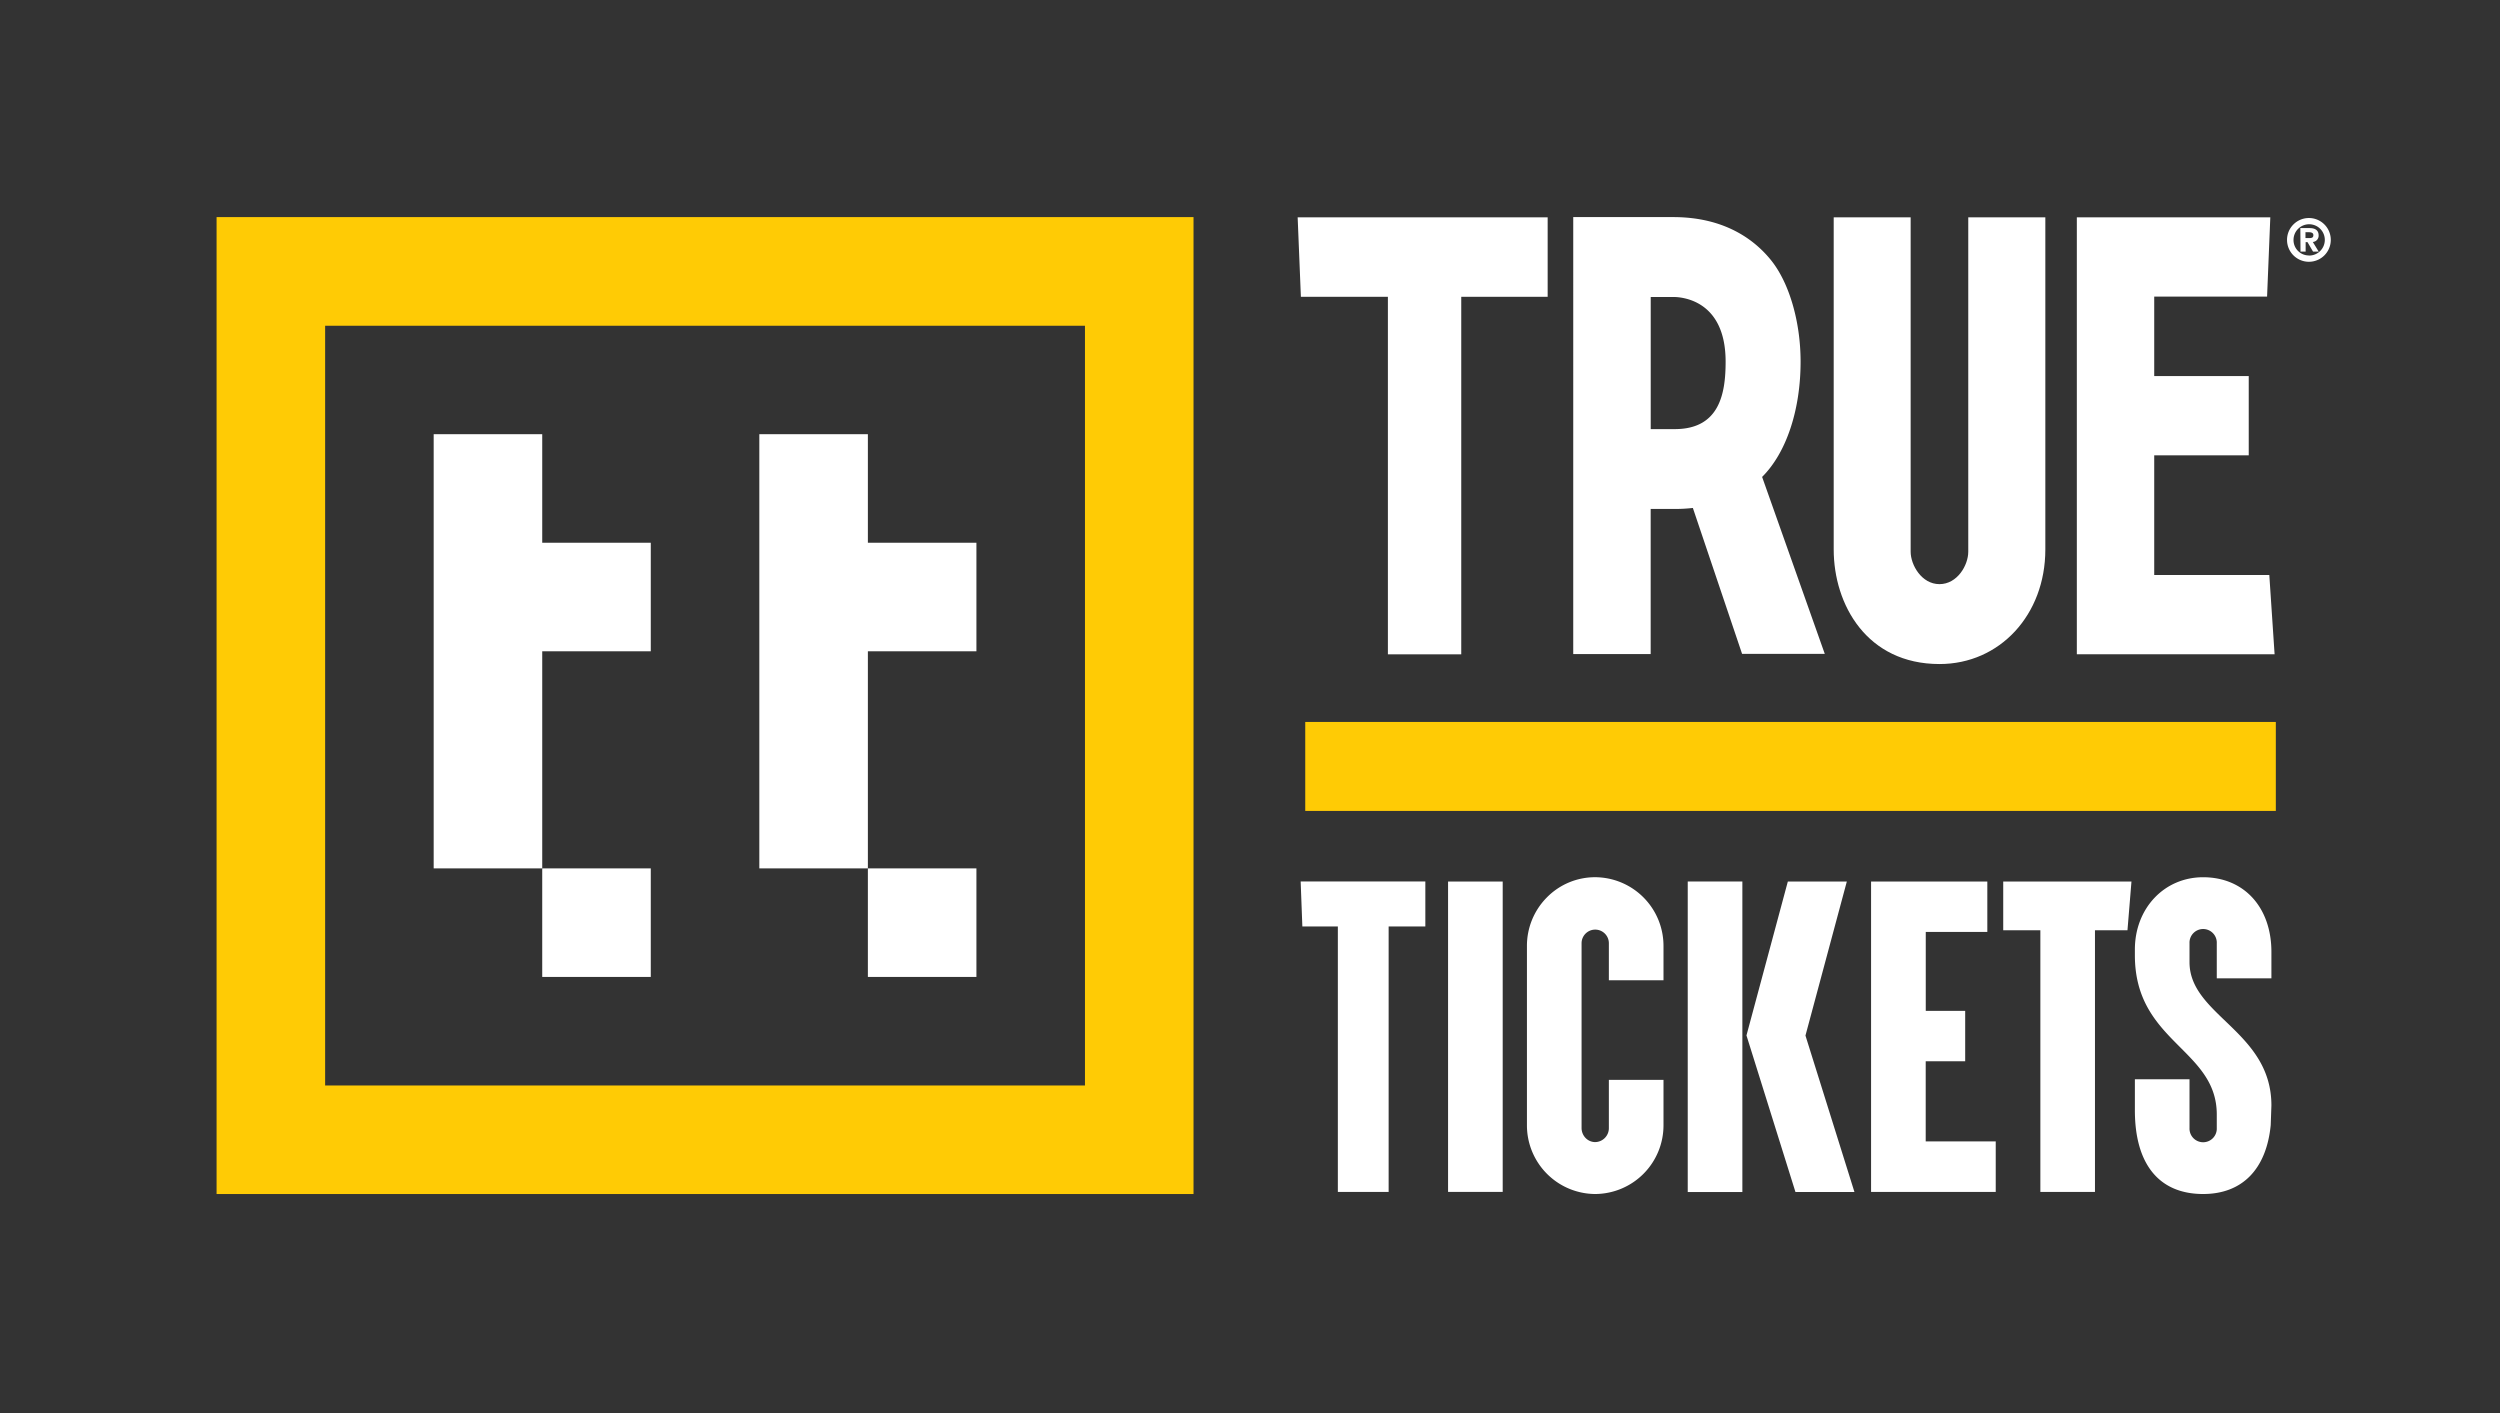
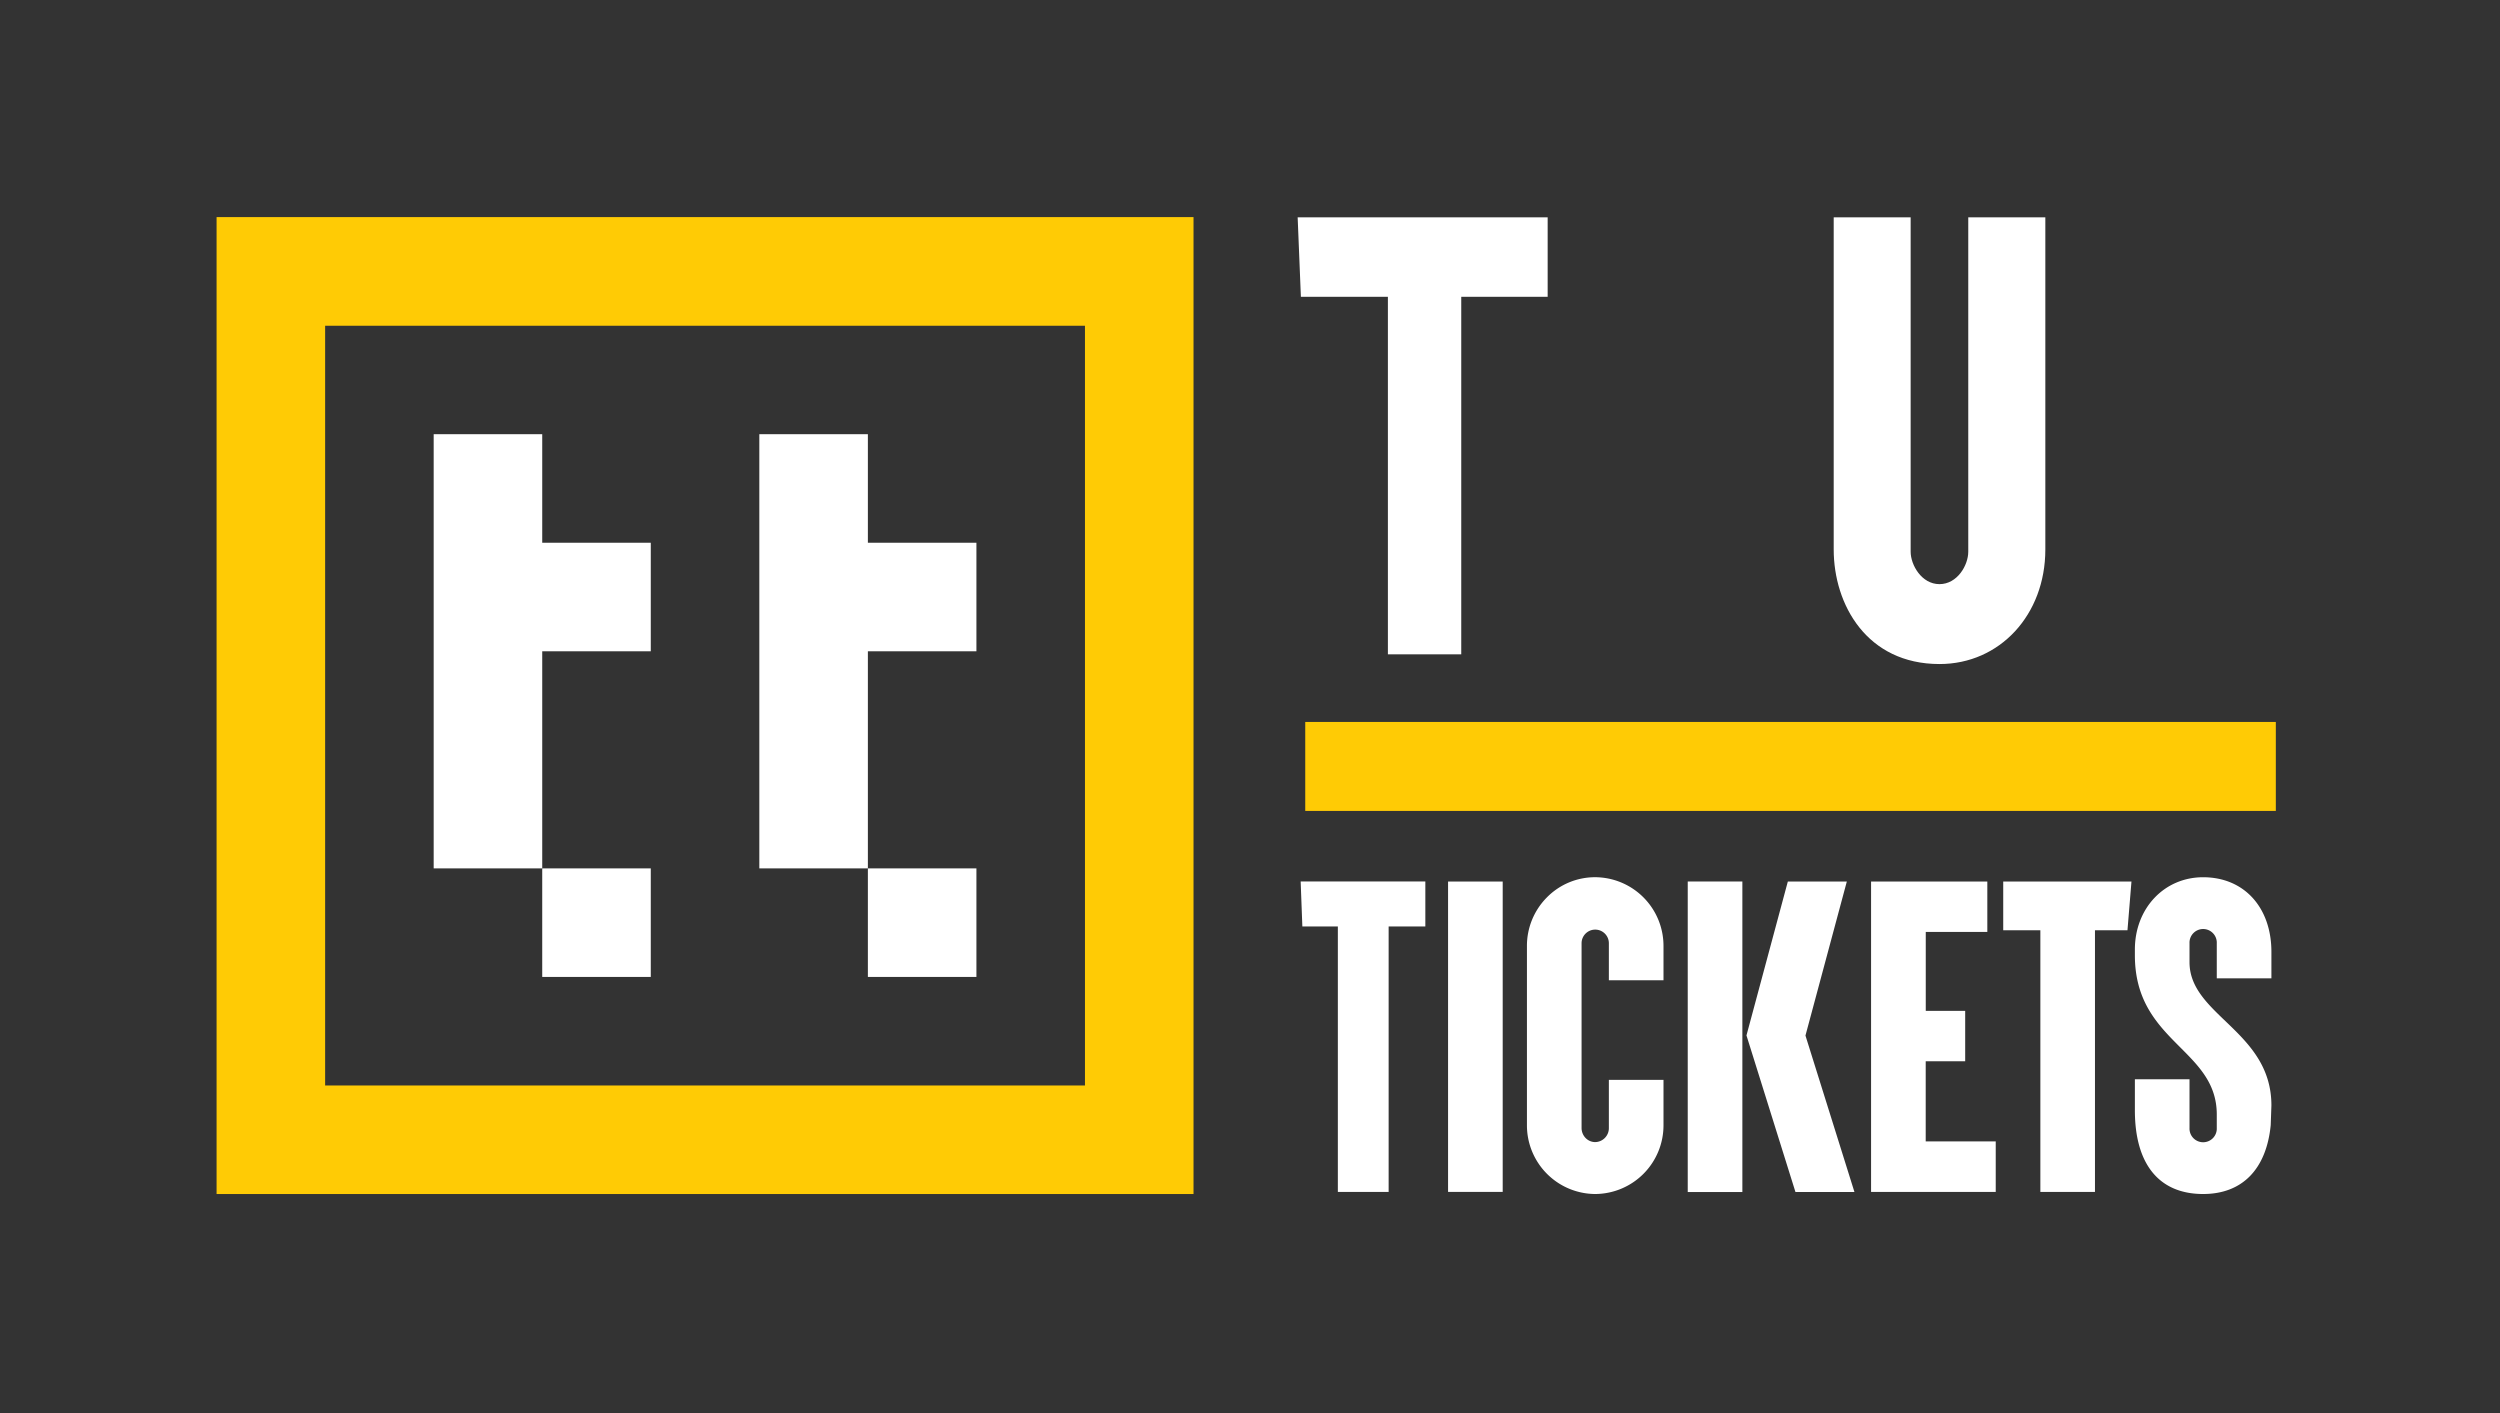
<svg xmlns="http://www.w3.org/2000/svg" id="b7a74fe6-e4be-4d2b-a0cb-43561f3ab9be" data-name="Logo" viewBox="0 0 974.68 550.93">
  <rect x="0" y="0" width="974.68" height="550.93" fill="#333333" stroke="none" />
  <defs>
    <style>.a081b10b-3194-4583-854a-4724e9fbbe34{fill:#ffcb05;}.b205e91a-66cc-499c-9213-fbedf3e8758e{fill:#fff;}</style>
  </defs>
  <path class="a081b10b-3194-4583-854a-4724e9fbbe34" d="M84.44,84.64V465.52H465.32V84.64ZM423,423.2H126.76V127H423Z" />
  <polygon class="b205e91a-66cc-499c-9213-fbedf3e8758e" points="211.4 169.28 169.08 169.28 169.08 338.56 211.4 338.56 211.4 253.92 253.72 253.92 253.72 211.6 211.4 211.6 211.4 169.28" />
  <rect class="b205e91a-66cc-499c-9213-fbedf3e8758e" x="211.4" y="338.56" width="42.32" height="42.32" />
  <polygon class="b205e91a-66cc-499c-9213-fbedf3e8758e" points="338.36 253.92 380.68 253.92 380.68 211.6 338.36 211.6 338.36 169.28 296.04 169.28 296.04 338.56 338.36 338.56 338.36 253.92" />
  <rect class="b205e91a-66cc-499c-9213-fbedf3e8758e" x="338.36" y="338.56" width="42.32" height="42.32" />
  <rect class="a081b10b-3194-4583-854a-4724e9fbbe34" x="508.88" y="281.47" width="378.4" height="34.69" />
  <path class="b205e91a-66cc-499c-9213-fbedf3e8758e" d="M767.37,84.73V215.1c0,5.27-4.27,12.64-11.23,12.64s-11.23-7.49-11.23-12.64V84.73h-30v129.5c0,21.51,12.92,44.66,41.26,44.66,23.52,0,41.25-19.2,41.25-44.66V84.73Z" />
-   <polygon class="b205e91a-66cc-499c-9213-fbedf3e8758e" points="884.74 224.18 839.87 224.18 839.87 177.52 876.72 177.52 876.72 146.61 839.87 146.61 839.87 115.64 883.87 115.64 885.13 84.73 809.7 84.73 809.7 255.09 886.8 255.09 884.74 224.18" />
  <polygon class="b205e91a-66cc-499c-9213-fbedf3e8758e" points="505.92 84.73 507.18 115.71 541.1 115.71 541.1 255.1 569.7 255.1 569.7 115.71 603.39 115.71 603.39 84.73 505.92 84.73" />
-   <path class="b205e91a-66cc-499c-9213-fbedf3e8758e" d="M687,185.94c9.43-9.36,15-26.08,15-44.95,0-15.53-4.4-30.66-11.47-39.48-6.17-7.7-17.8-16.87-38.17-16.87h-39V255h30.19V198.43H653a62.67,62.67,0,0,0,7-.39l19.19,56.89h32.24ZM672.77,141c0,12.25-2.25,26.3-19.82,26.3h-9.38V115.78h8.78C655.76,115.78,672.77,117,672.77,141Z" />
  <path class="b205e91a-66cc-499c-9213-fbedf3e8758e" d="M555.7,343.67V361.2H541.39V464.69h-19.8V361.2H507.75l-.66-17.53Z" />
  <path class="b205e91a-66cc-499c-9213-fbedf3e8758e" d="M585.86,464.69h-21.3v-121h21.3Z" />
  <path class="b205e91a-66cc-499c-9213-fbedf3e8758e" d="M723,464.74H700l-19.1-61.06,16.13-60h23l-16.13,60.06Z" />
  <path class="b205e91a-66cc-499c-9213-fbedf3e8758e" d="M679.3,464.74H658V343.67h21.3Z" />
  <path class="b205e91a-66cc-499c-9213-fbedf3e8758e" d="M778.08,464.69h-48.6v-121H774.8v19.65h-24v30.76h15.37v19.66H750.78V445h27.3Z" />
  <path class="b205e91a-66cc-499c-9213-fbedf3e8758e" d="M816.77,464.69H795.48v-102H781v-19h50l-1.56,19H816.77Z" />
  <path class="b205e91a-66cc-499c-9213-fbedf3e8758e" d="M621.93,465.51a26.77,26.77,0,0,1-26.62-26.86V368.86a26.79,26.79,0,0,1,7.79-19A26.34,26.34,0,0,1,621.93,342a26.77,26.77,0,0,1,26.62,26.87v13.3h-21.3V367.75a5.32,5.32,0,1,0-10.64,0v72a5.61,5.61,0,0,0,1.56,3.91,5.2,5.2,0,0,0,3.76,1.61,5.43,5.43,0,0,0,5.32-5.52V421h21.3v17.68A26.77,26.77,0,0,1,621.93,465.51Z" />
  <path class="b205e91a-66cc-499c-9213-fbedf3e8758e" d="M858.94,465.51c-17.16,0-26.61-11.59-26.61-32.64V420.78h21.3v19a5.32,5.32,0,1,0,10.63,0v-5.25c0-25.64-31.93-28.13-31.93-62.1v-2.24c0-16.06,11.44-28.18,26.61-28.18,15.92,0,26.62,11.7,26.62,29.11v10.31h-21.3V367.75a5.32,5.32,0,1,0-10.63,0v7.38c0,20.81,31.93,26.89,31.93,55.86l-.27,7.66C883.61,455.81,874.22,465.51,858.94,465.51Z" />
-   <path class="b205e91a-66cc-499c-9213-fbedf3e8758e" d="M900.18,85a8.53,8.53,0,1,1-8.53,8.53A8.53,8.53,0,0,1,900.18,85Zm0,14.63a6.1,6.1,0,1,0-6-6.1A6,6,0,0,0,900.18,99.6Zm-3.34-10.7h3.59c2.39,0,3.54,1,3.54,2.85a2.46,2.46,0,0,1-2.27,2.56L904,98.1h-2.21l-2.16-3.7h-.73v3.7h-2Zm2,3.89h1.54c.89,0,1.54-.16,1.54-1.15s-1-1.13-1.75-1.13h-1.33Z" />
</svg>